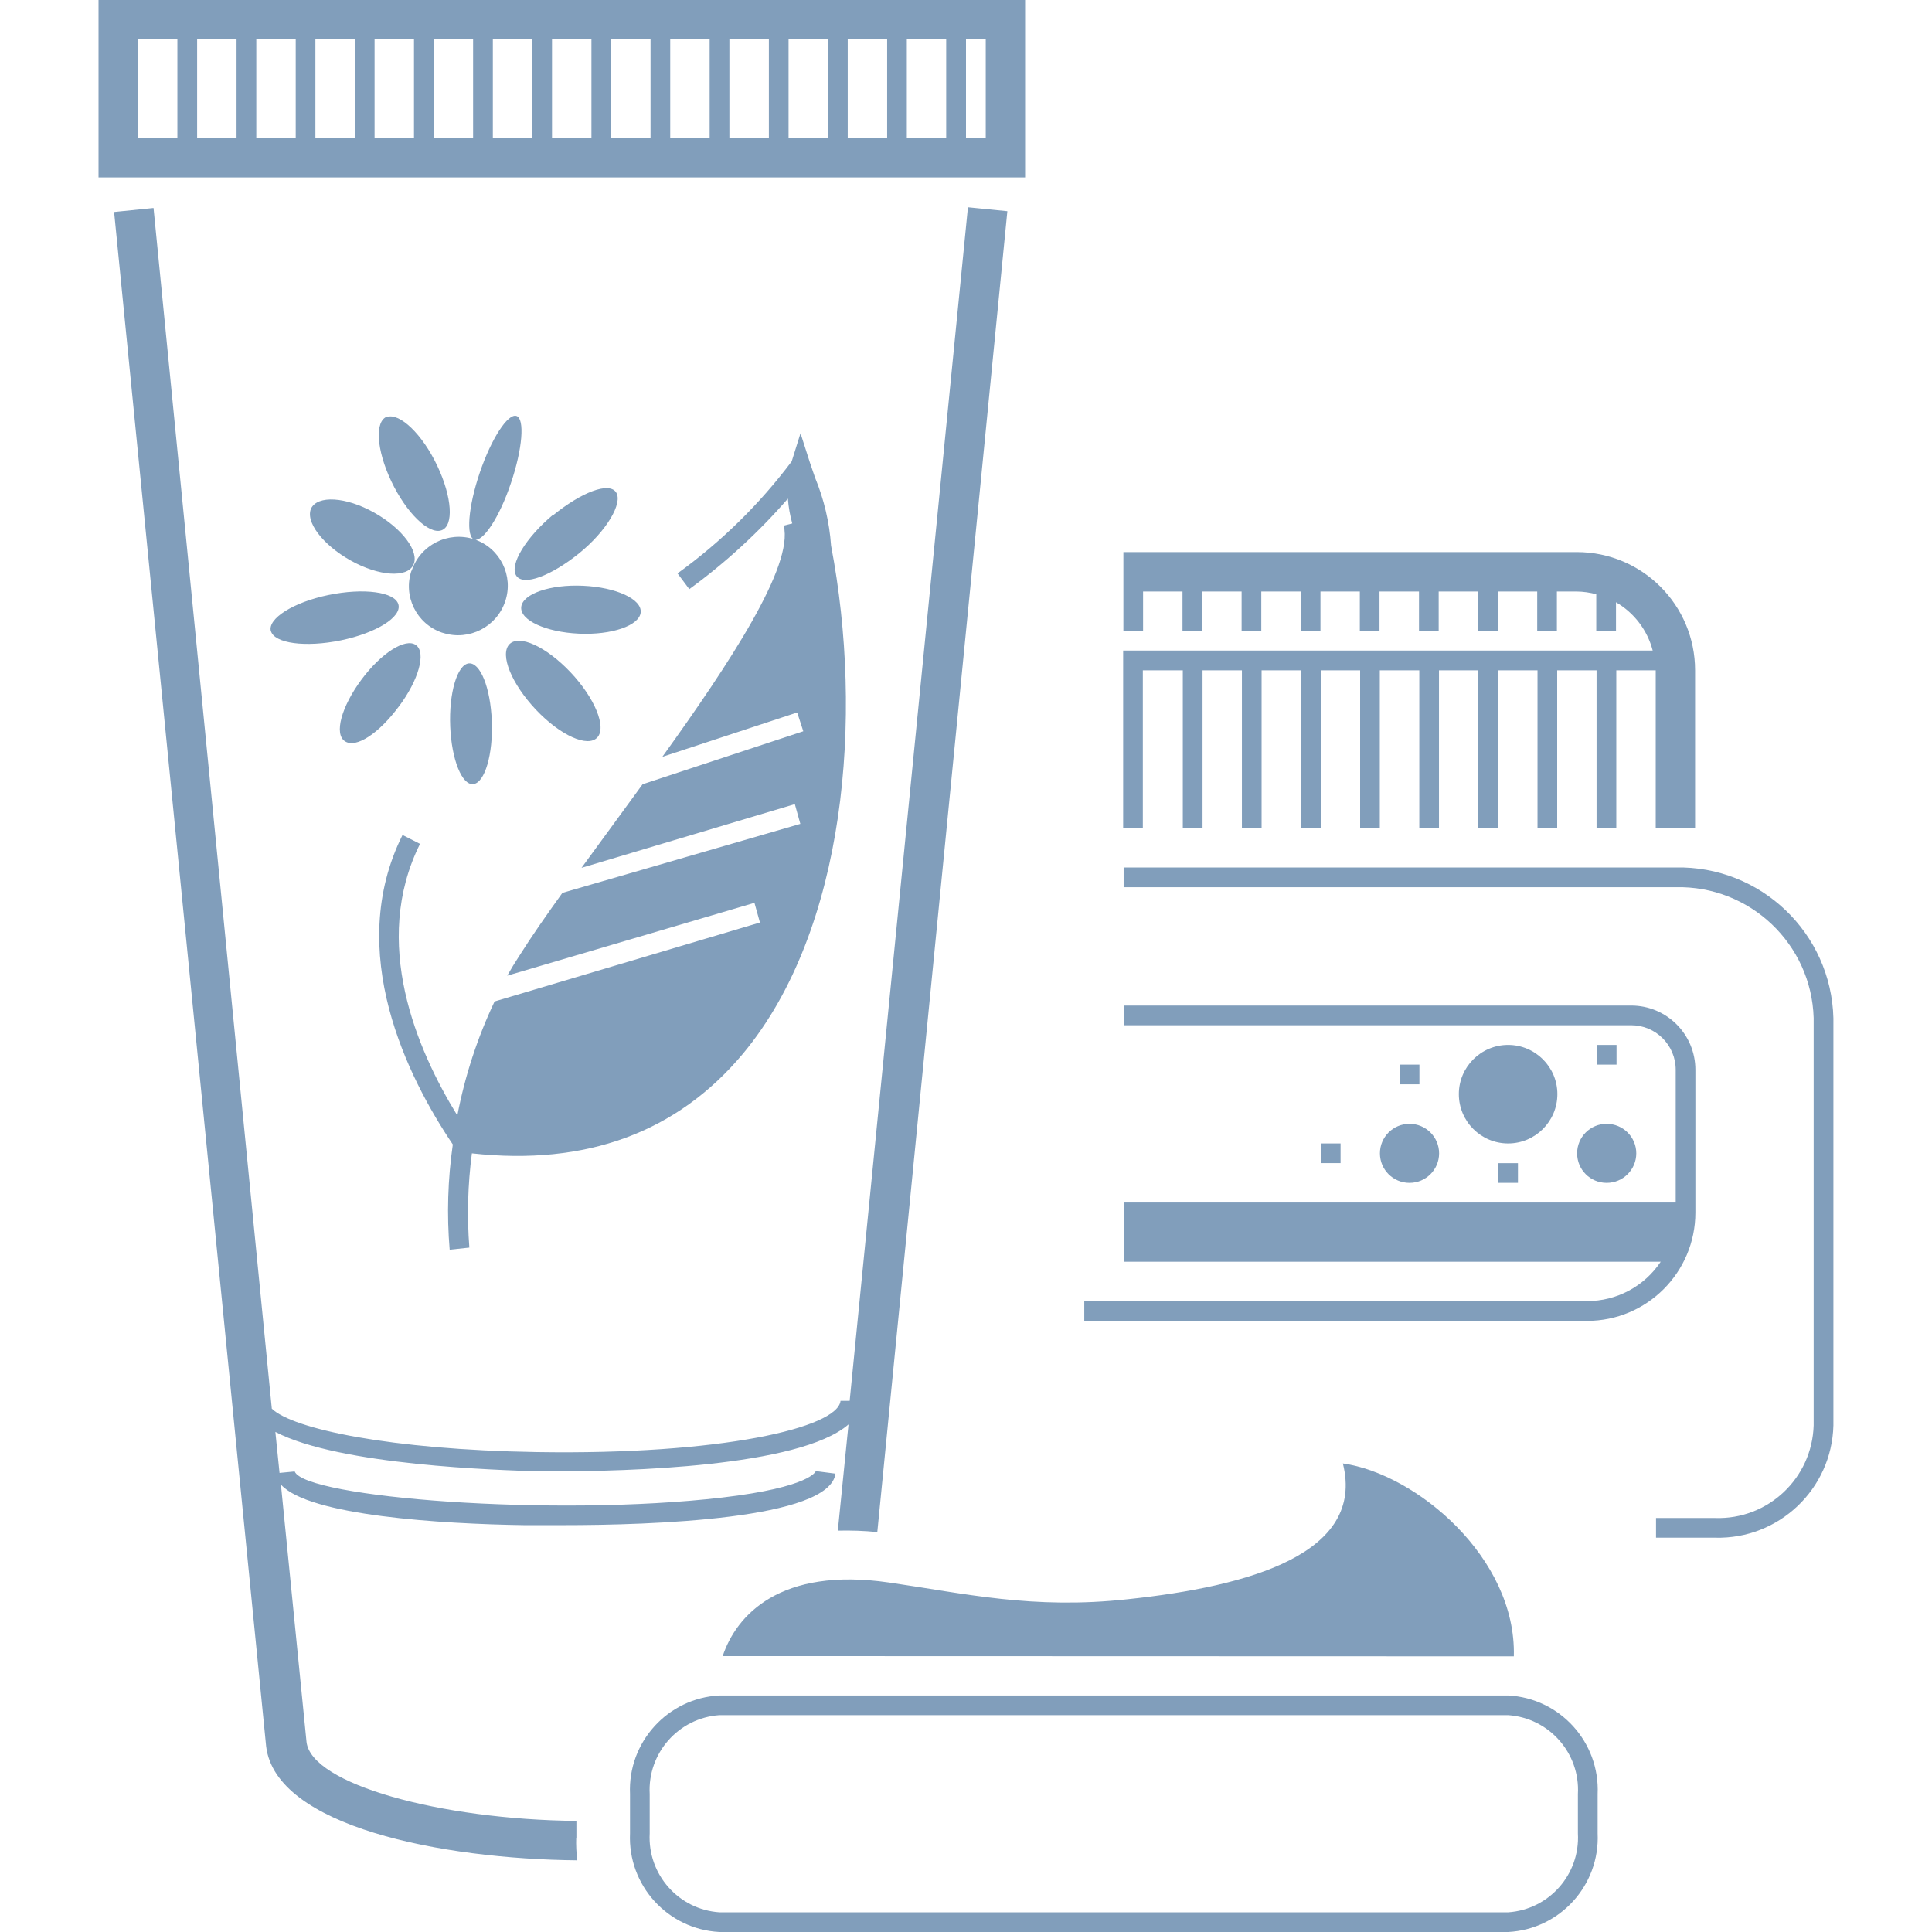
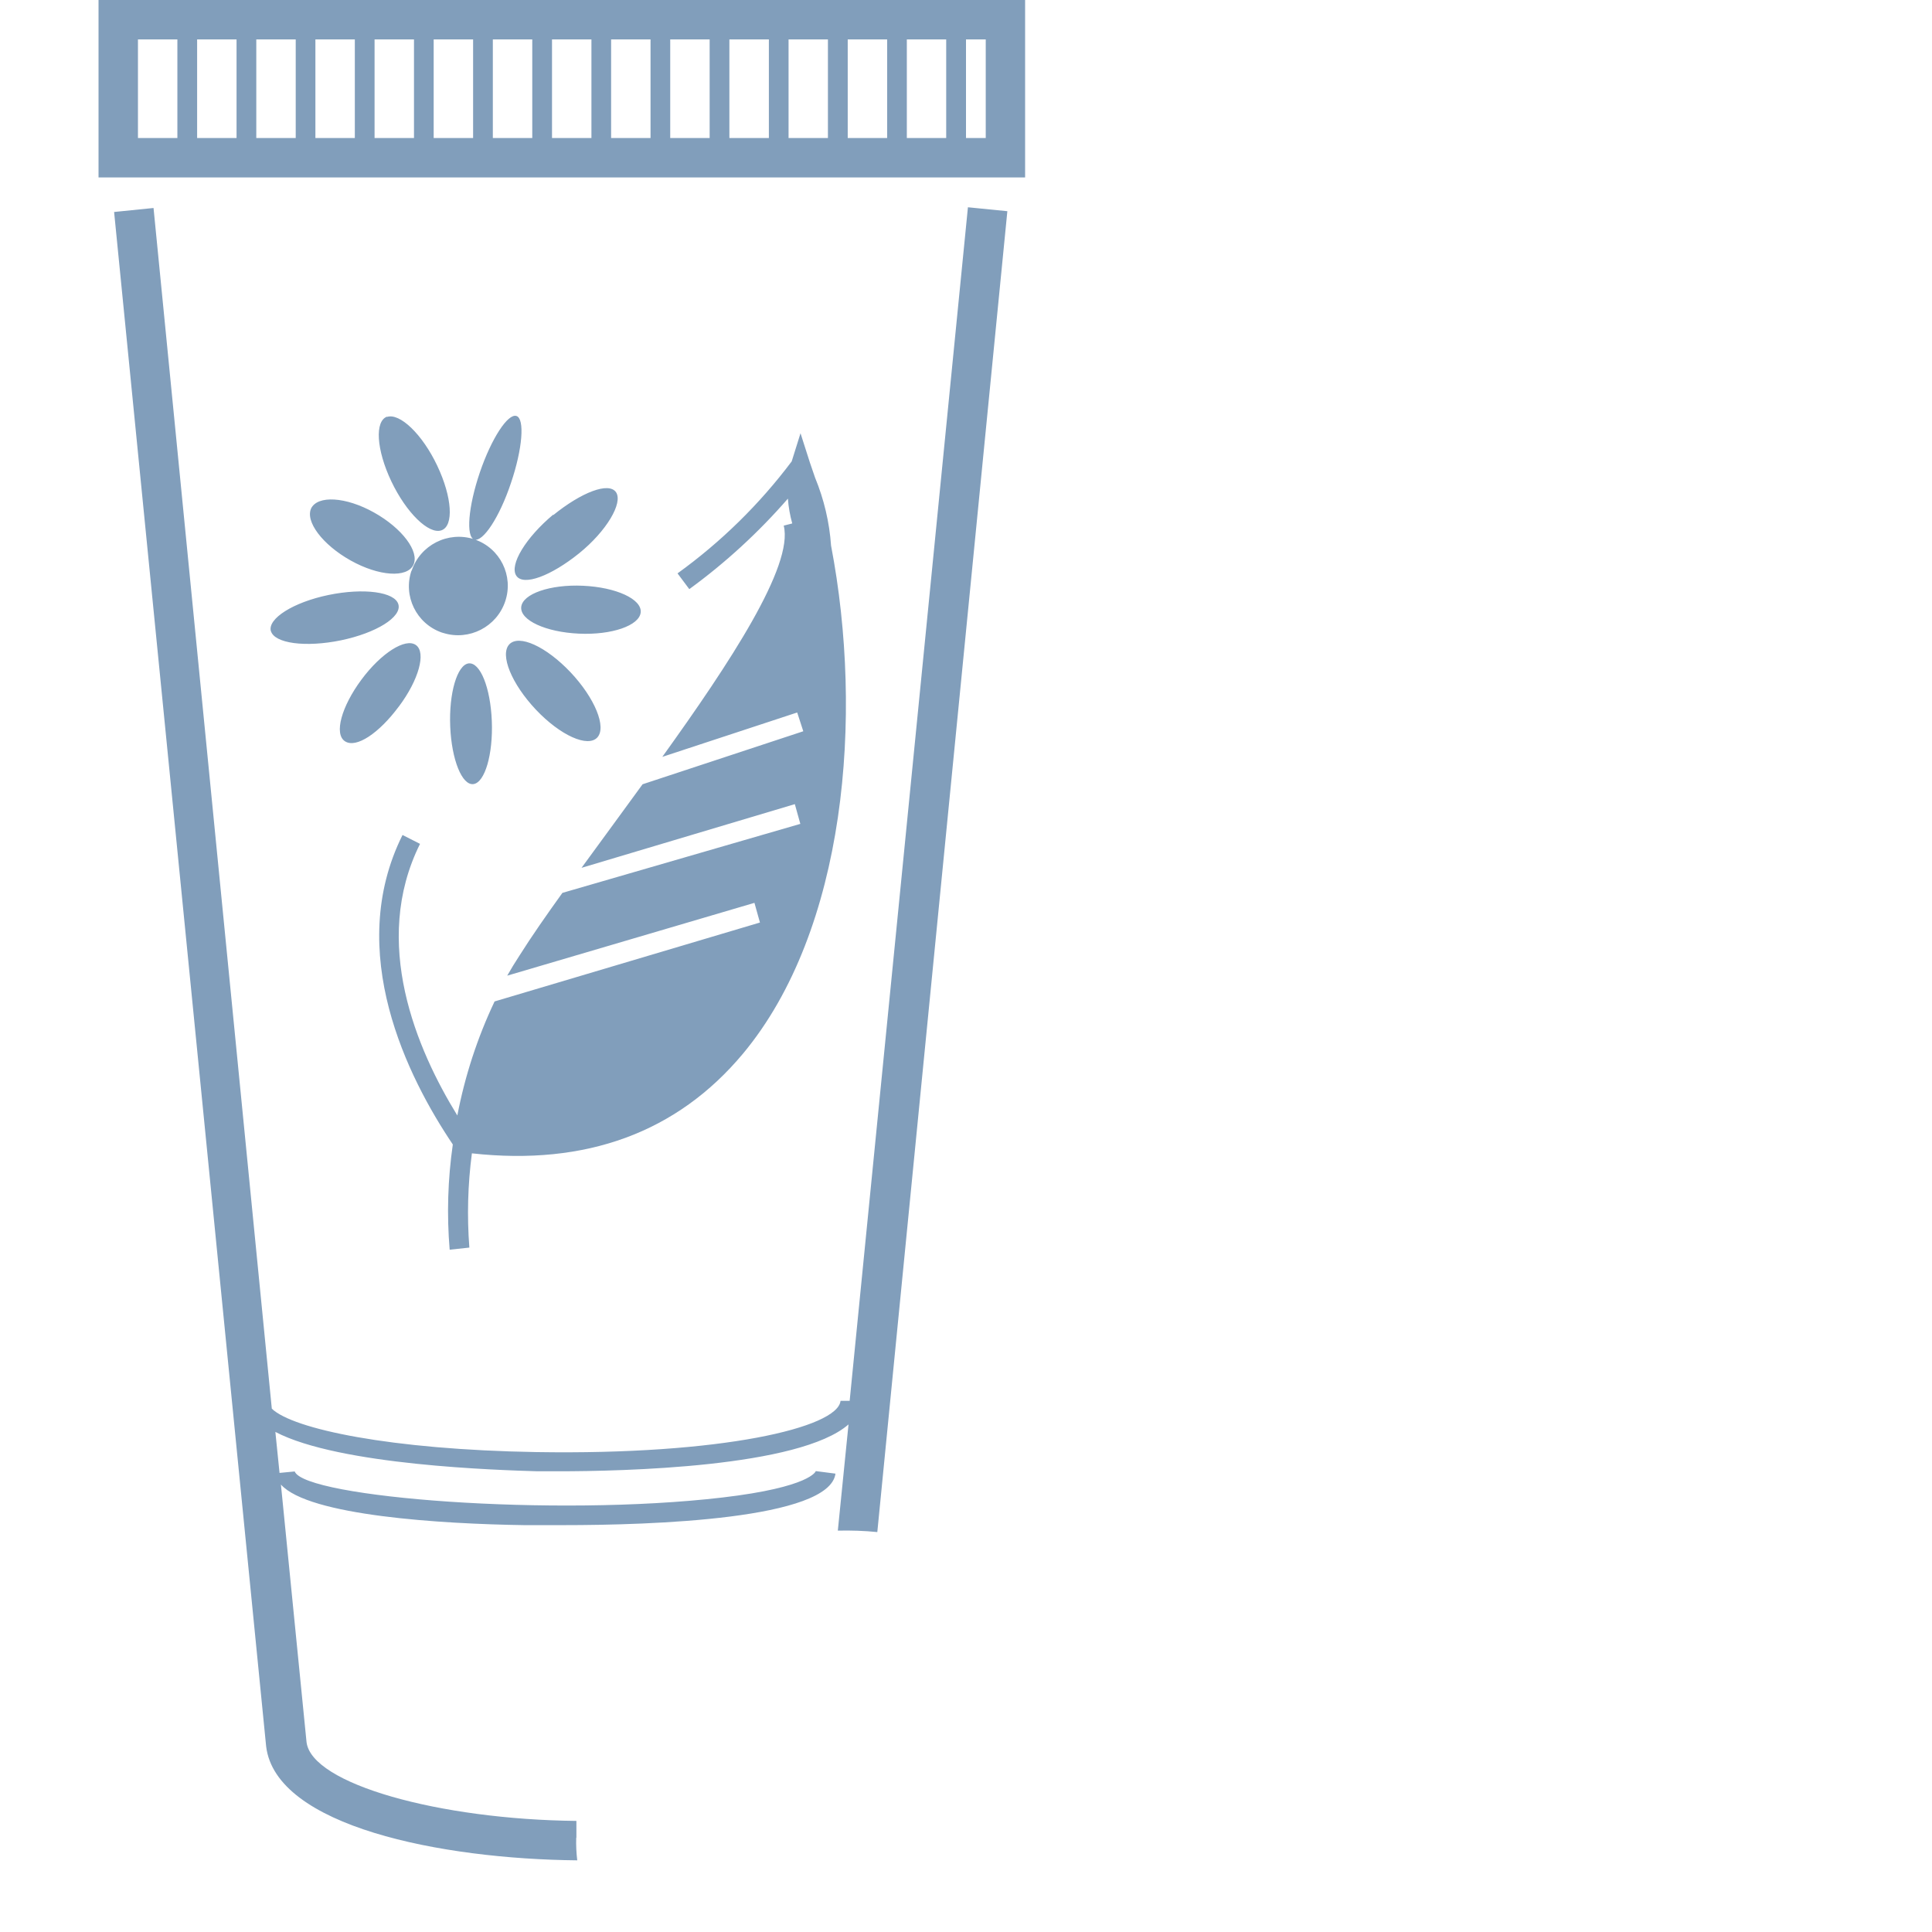
<svg xmlns="http://www.w3.org/2000/svg" version="1.1" id="Layer_1" x="0px" y="0px" width="32px" height="32px" viewBox="0 11.5 32 32" enable-background="new 0 11.5 32 32" xml:space="preserve">
  <desc>Created with Sketch.</desc>
  <g id="Layer_2_1_">
    <g id="Layer_4_1_">
      <path fill="#819EBB" d="M7.816,30.603c-0.068,0.518-0.082,1.04-0.042,1.561l-0.326,0.035c-0.049-0.58-0.031-1.166,0.052-1.743    c-0.745-1.106-1.796-3.193-0.833-5.126l0.29,0.147c-0.813,1.633-0.055,3.406,0.618,4.499c0.125-0.652,0.332-1.289,0.617-1.889    l4.395-1.307l-0.091-0.326L8.401,27.66c0.063-0.111,0.13-0.22,0.199-0.326c0.206-0.327,0.448-0.673,0.715-1.045l3.941-1.143    l-0.091-0.327l-3.533,1.055l0.568-0.777l0.443-0.607l2.662-0.878l-0.101-0.311l-2.234,0.735c1.117-1.554,2.178-3.164,2.011-3.83    l0.141-0.036c-0.037-0.134-0.062-0.272-0.072-0.411c-0.486,0.559-1.034,1.062-1.633,1.499l-0.195-0.261    c0.72-0.52,1.358-1.145,1.891-1.855l0.146-0.466l0.157,0.49c0.026,0.078,0.055,0.16,0.084,0.245    c0.148,0.359,0.238,0.739,0.265,1.126c0.542,2.831,0.246,6.368-1.459,8.415C11.216,30.257,9.707,30.812,7.816,30.603z     M16.979,14.439H1.632V11.5h15.347V14.439z M2.938,12.153H2.285v1.633h0.653V12.153z M3.918,12.153H3.265v1.633h0.653V12.153z     M4.897,12.153H4.245v1.633h0.653V12.153z M5.877,12.153H5.224v1.633h0.653V12.153z M6.857,12.153H6.204v1.633h0.653V12.153z     M7.836,12.153H7.183v1.633h0.653V12.153z M8.816,12.153H8.163v1.633h0.653V12.153z M9.795,12.153H9.143v1.633h0.653V12.153z     M10.775,12.153h-0.653v1.633h0.653V12.153z M11.754,12.153h-0.653v1.633h0.653V12.153z M12.735,12.153h-0.654v1.633h0.654V12.153    z M13.713,12.153h-0.652v1.633h0.652V12.153z M14.694,12.153h-0.653v1.633h0.653V12.153z M15.672,12.153H15.02v1.633h0.652V12.153    z M16.327,12.153H16v1.633h0.327V12.153z M4.486,21.949c0.056,0.209,0.575,0.277,1.16,0.157c0.584-0.121,1.009-0.385,0.953-0.594    c-0.055-0.209-0.575-0.278-1.159-0.157c-0.584,0.121-1.009,0.392-0.954,0.598V21.949z M6.413,18.4    c-0.209,0.072-0.18,0.548,0.068,1.071c0.248,0.522,0.621,0.885,0.83,0.813c0.209-0.072,0.179-0.548-0.069-1.071    s-0.621-0.878-0.833-0.807L6.413,18.4z M5.156,19.915c-0.108,0.219,0.186,0.608,0.653,0.869c0.467,0.261,0.934,0.291,1.038,0.072    c0.105-0.219-0.186-0.607-0.653-0.868s-0.934-0.288-1.042-0.065L5.156,19.915z M6.608,23.2c0.327-0.437,0.454-0.892,0.281-1.016    s-0.578,0.134-0.904,0.575c-0.327,0.441-0.457,0.898-0.271,1.019c0.186,0.121,0.564-0.134,0.891-0.575L6.608,23.2z M9.547,41.936    v-0.276c-2.266-0.023-4.389-0.61-4.47-1.307l-0.424-4.264c0.46,0.516,2.661,0.652,4.026,0.672h0.653    c1.456,0,4.408-0.095,4.506-0.853l-0.326-0.042c0,0-0.075,0.265-1.551,0.438c-2.792,0.326-6.913,0-7.08-0.432L4.63,35.896    l-0.069-0.679c1.058,0.555,3.709,0.633,4.34,0.652h0.343c1.068,0,3.994-0.064,4.81-0.776l-0.177,1.759    c0.218-0.005,0.437,0.002,0.654,0.024l2.154-21.878l-0.653-0.065l-1.959,19.769h-0.151c-0.045,0.447-1.981,0.899-5.038,0.849    c-2.417-0.04-4.033-0.382-4.382-0.719L2.543,14.945L1.89,15.011l2.518,25.413c0.157,1.326,2.899,1.868,5.153,1.889    c-0.015-0.124-0.021-0.249-0.017-0.373L9.547,41.936z M7.761,22.488c-0.189,0.026-0.327,0.493-0.304,1.045    c0.023,0.552,0.196,0.979,0.385,0.954c0.189-0.026,0.326-0.493,0.304-1.044C8.124,22.89,7.954,22.465,7.761,22.488z M8.463,19.5    c0.192-0.565,0.231-1.065,0.091-1.11c-0.141-0.046-0.415,0.372-0.607,0.937s-0.232,1.064-0.092,1.11    C7.996,20.483,8.271,20.075,8.463,19.5z M9.165,20.022c-0.457,0.382-0.731,0.833-0.614,1.013c0.118,0.18,0.581,0,1.039-0.369    c0.457-0.369,0.731-0.836,0.614-1.012c-0.118-0.176-0.571-0.003-1.042,0.379L9.165,20.022z M6.817,20.947    c-0.146,0.423,0.079,0.883,0.501,1.03c0.009,0.003,0.019,0.006,0.028,0.008c0.426,0.131,0.88-0.102,1.022-0.525    c0.143-0.424-0.085-0.883-0.509-1.026c-0.002-0.001-0.005-0.002-0.007-0.003c-0.431-0.139-0.894,0.096-1.035,0.526V20.947z     M10.612,21.642c0.02-0.219-0.408-0.415-0.954-0.44c-0.545-0.026-1.005,0.134-1.025,0.353c-0.02,0.219,0.408,0.415,0.954,0.44    C10.132,22.021,10.592,21.861,10.612,21.642z M8.434,22.174c-0.157,0.173,0.039,0.653,0.443,1.081    c0.405,0.428,0.859,0.63,1.016,0.46c0.157-0.17-0.04-0.653-0.444-1.081C9.044,22.207,8.594,22.001,8.434,22.174z" />
-       <path fill="#819EBB" d="M11.97,38.93c0.225-0.677,0.951-1.48,2.752-1.219c1.254,0.181,2.381,0.45,3.958,0.277    c2.015-0.213,3.938-0.755,3.562-2.249c1.215,0.172,2.875,1.562,2.832,3.195h-0.115L11.97,38.93z M24.816,39.908H11.917    c-0.677,0.046-1.193,0.628-1.156,1.307v0.652c-0.037,0.679,0.479,1.262,1.156,1.307h13.062c0.678-0.045,1.194-0.628,1.156-1.307    v-0.652c0.038-0.679-0.478-1.261-1.156-1.307 M24.979,39.582c0.858,0.044,1.521,0.773,1.483,1.633v0.652    c0.039,0.859-0.625,1.589-1.483,1.633H11.917c-0.858-0.044-1.521-0.773-1.482-1.633v-0.652c-0.039-0.859,0.624-1.589,1.482-1.633    H24.979z" />
-       <path fill="#819EBB" d="M22.204,30.439v0.326h-0.326v-0.326H22.204z M27.754,25.868h-9.143v0.327h9.143    c1.228-0.029,2.249,0.937,2.286,2.165v6.749c-0.026,0.875-0.756,1.563-1.631,1.534c0,0,0,0-0.001,0h-0.979v0.326h0.979    c1.055,0.028,1.932-0.805,1.959-1.858c0-0.002,0-0.004,0-0.006v-6.741c-0.036-1.411-1.206-2.527-2.616-2.496H27.754z     M28.081,31.583v-2.364c0-0.589-0.476-1.064-1.064-1.064l0,0h-8.404v0.326h8.404c0.409,0,0.738,0.33,0.738,0.738l0,0v2.199h-9.143    v0.98h8.895c-0.272,0.408-0.73,0.654-1.222,0.652h-8.326v0.328h8.326C27.277,33.379,28.081,32.574,28.081,31.583z M18.938,22.603    h0.653v2.612h0.327v-2.612h0.652v2.612h0.326v-2.612h0.653v2.612h0.327v-2.612h0.652v2.612h0.326v-2.612h0.654v2.612h0.326v-2.612    h0.652v2.612h0.327v-2.612h0.653v2.612h0.326v-2.612h0.652v2.612h0.327v-2.612h0.653v2.612h0.652v-2.612    c0-1.082-0.876-1.959-1.959-1.959h-7.51v1.306h0.326v-0.653h0.653v0.653h0.327v-0.653h0.652v0.653h0.326v-0.653h0.653v0.653h0.327    v-0.653h0.652v0.653h0.326v-0.653h0.654v0.653h0.326v-0.653h0.652v0.653h0.327v-0.653h0.653v0.653h0.326v-0.653h0.326    c0.111,0.001,0.22,0.017,0.326,0.045v0.607h0.327v-0.474c0.301,0.175,0.52,0.463,0.608,0.8h-8.771v2.938h0.326V22.603z     M22.856,30.603c0,0.271,0.219,0.489,0.49,0.489s0.49-0.219,0.49-0.489s-0.219-0.489-0.49-0.489S22.856,30.332,22.856,30.603z     M25.795,29.622c0-0.45-0.366-0.815-0.816-0.815s-0.816,0.365-0.816,0.815c0,0.451,0.366,0.817,0.816,0.817    S25.795,30.073,25.795,29.622z M26.122,30.603c0,0.271,0.219,0.489,0.489,0.489c0.272,0,0.491-0.219,0.491-0.489    s-0.219-0.489-0.491-0.489C26.341,30.113,26.122,30.332,26.122,30.603z M23.51,29.133h-0.327v0.326h0.327V29.133z M26.775,28.807    h-0.327v0.326h0.327V28.807z M24.816,31.092h0.326v-0.326h-0.326V31.092z" />
    </g>
  </g>
</svg>